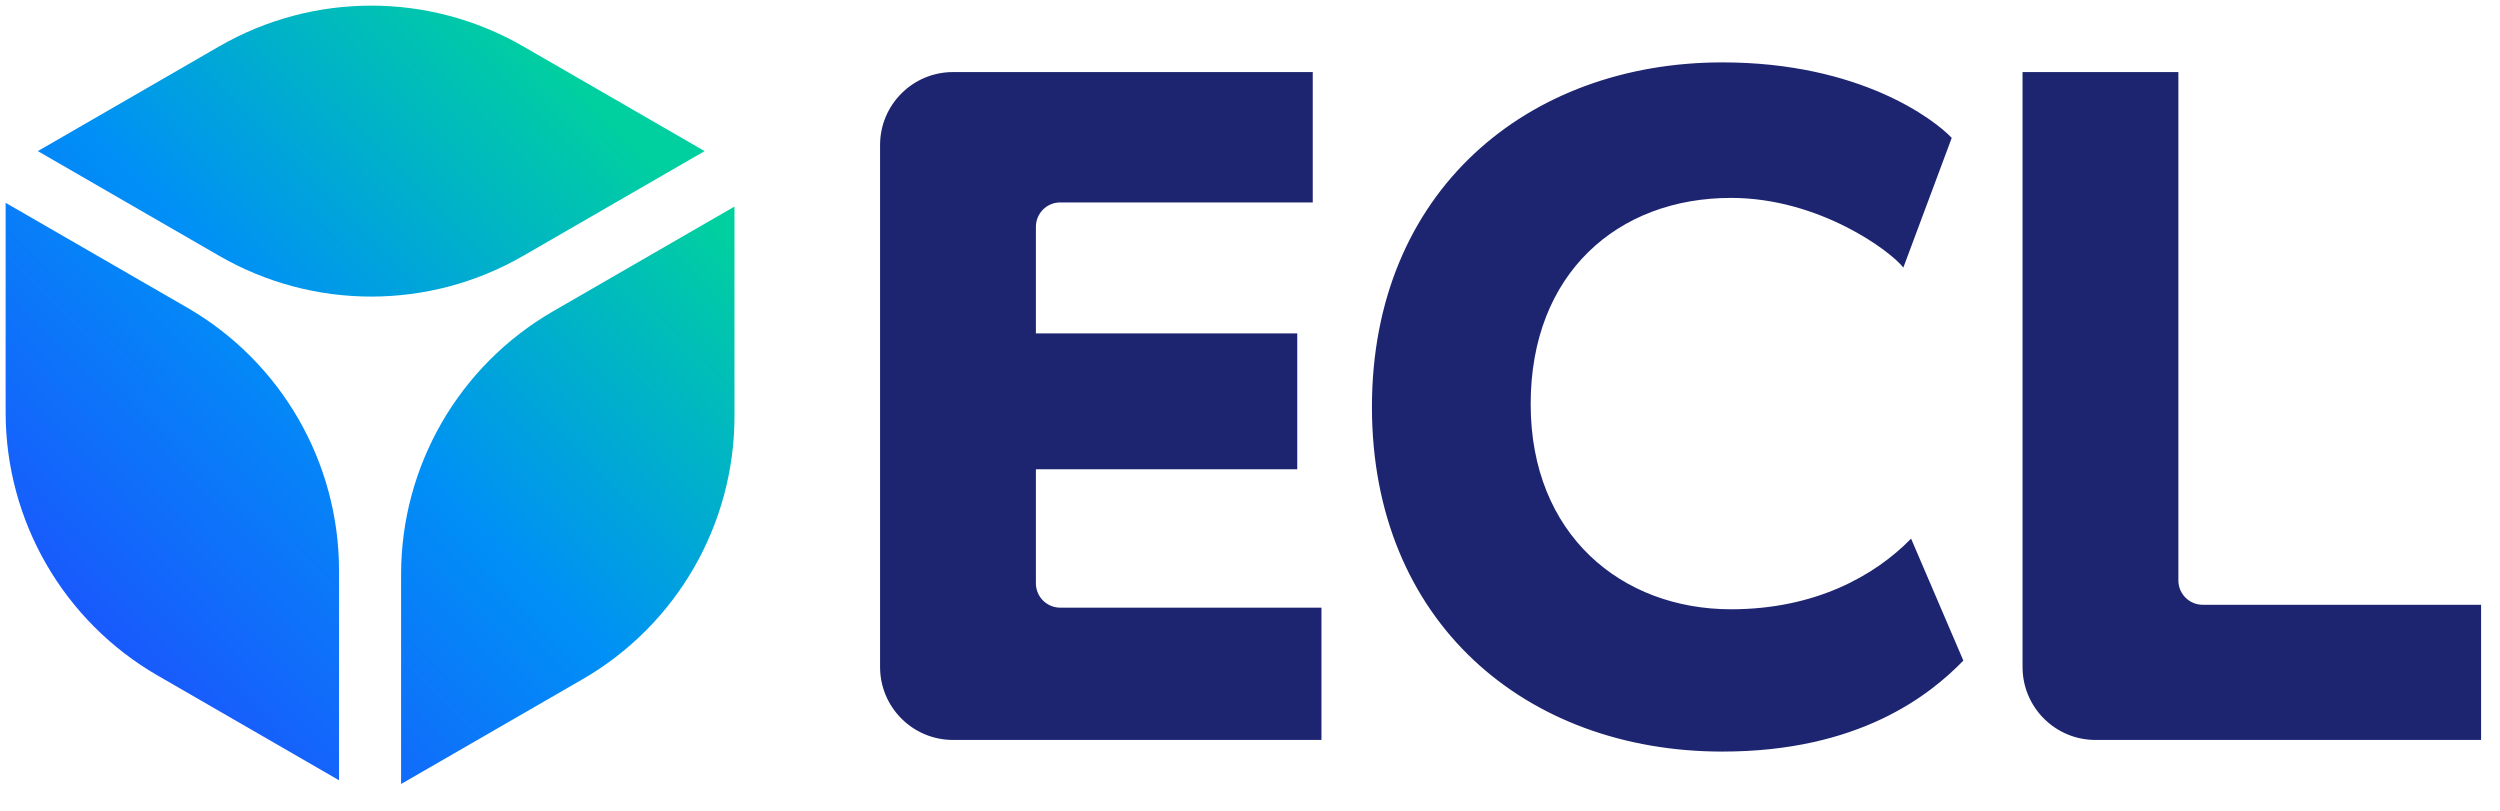
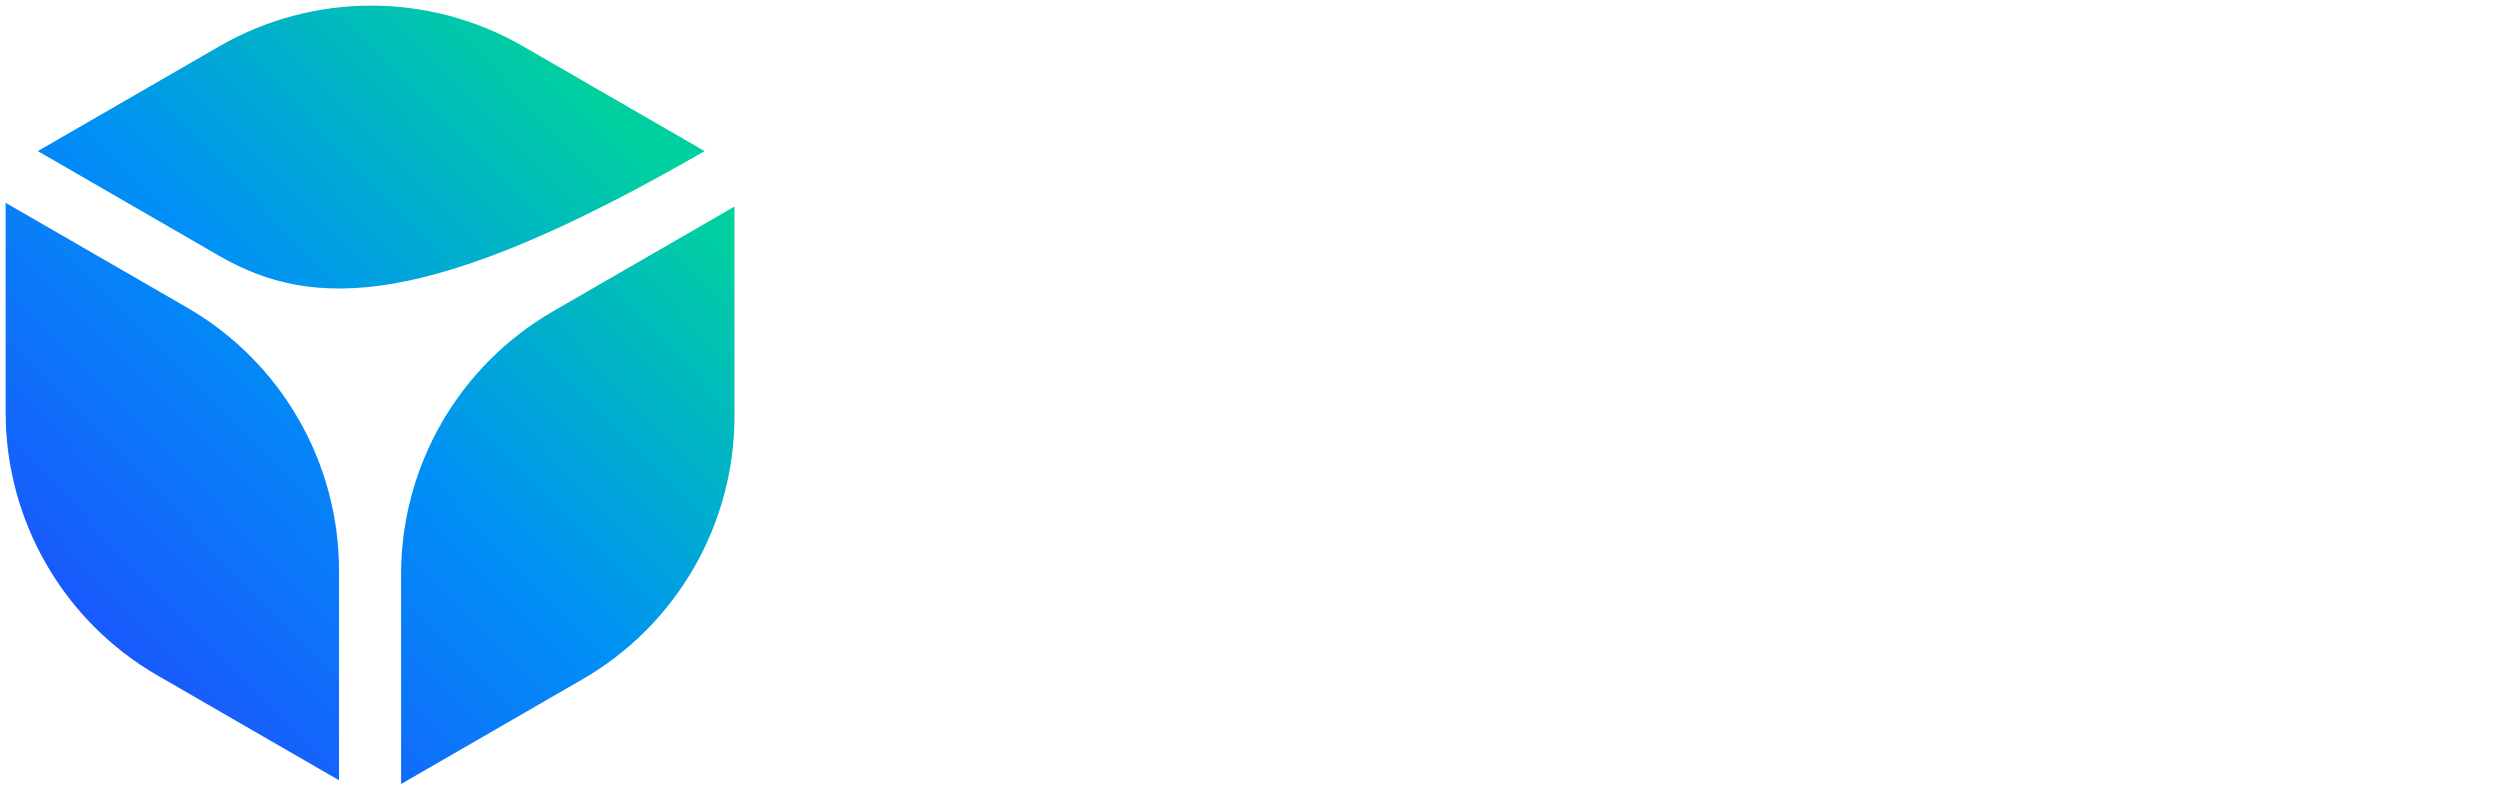
<svg xmlns="http://www.w3.org/2000/svg" width="111px" height="36px" viewbox="0 0 111 36" version="1.1">
  <defs>
    <linearGradient x1="0.853" y1="0.175" x2="0.17" y2="0.901" id="gradient_1">
      <stop offset="0" stop-color="#00D09F" />
      <stop offset="0.503" stop-color="#0090F6" />
      <stop offset="1" stop-color="#1B55FD" />
    </linearGradient>
  </defs>
  <g id="Group-11-Copy" transform="translate(0.25 0.25)">
-     <path d="M9.486 1.807C13.66 -0.602 18.803 -0.602 22.977 1.807L31.034 6.459L22.977 11.111C18.803 13.521 13.66 13.521 9.486 11.111L1.429 6.459L9.486 1.807ZM8.058 13.407C12.231 15.816 14.803 20.27 14.803 25.089L14.803 34.394L6.745 29.741C2.571 27.332 0 22.878 0 18.059L0 8.755L8.058 13.407ZM25.616 29.908L17.558 34.56L17.558 25.256C17.558 20.436 20.13 15.983 24.304 13.573L32.361 8.921L32.361 18.225C32.361 23.045 29.79 27.498 25.616 29.908Z" id="Combined-Shape-Copy-3" fill="url(#gradient_1)" fill-rule="evenodd" stroke="none" />
-     <path d="M37.783 24.282C41.48 24.282 44.144 22.821 45.777 21.145L48.098 26.56C46.594 28.107 43.456 30.6 37.397 30.6C28.672 30.6 21.839 24.841 21.839 15.3C21.839 5.716 28.758 0 37.397 0C43.499 0 46.809 2.536 47.582 3.352L45.433 9.111C44.875 8.381 41.694 6.017 37.783 6.017C32.755 6.017 28.887 9.369 28.887 15.171C28.887 20.973 32.927 24.282 37.783 24.282ZM7.999 24.21L19.598 24.21L19.598 30.084L3.24 30.084C1.451 30.084 0 28.634 0 26.844L0 3.67C0 1.88 1.451 0.43 3.24 0.43L19.211 0.43L19.211 6.218L7.999 6.218C7.403 6.218 6.919 6.701 6.919 7.298L6.919 12.034L18.523 12.034L18.523 18.065L6.919 18.065L6.919 23.131C6.919 23.727 7.403 24.21 7.999 24.21ZM58.725 24.082L71.085 24.082L71.085 30.084L53.966 30.084C52.176 30.084 50.726 28.634 50.726 26.844L50.726 0.43L57.645 0.43L57.645 23.002C57.645 23.598 58.129 24.082 58.725 24.082Z" transform="translate(38.825 2.52)" id="Combined-Shape-Copy-4" fill="#1D2570" fill-rule="evenodd" stroke="none" />
+     <path d="M9.486 1.807C13.66 -0.602 18.803 -0.602 22.977 1.807L31.034 6.459C18.803 13.521 13.66 13.521 9.486 11.111L1.429 6.459L9.486 1.807ZM8.058 13.407C12.231 15.816 14.803 20.27 14.803 25.089L14.803 34.394L6.745 29.741C2.571 27.332 0 22.878 0 18.059L0 8.755L8.058 13.407ZM25.616 29.908L17.558 34.56L17.558 25.256C17.558 20.436 20.13 15.983 24.304 13.573L32.361 8.921L32.361 18.225C32.361 23.045 29.79 27.498 25.616 29.908Z" id="Combined-Shape-Copy-3" fill="url(#gradient_1)" fill-rule="evenodd" stroke="none" />
  </g>
</svg>